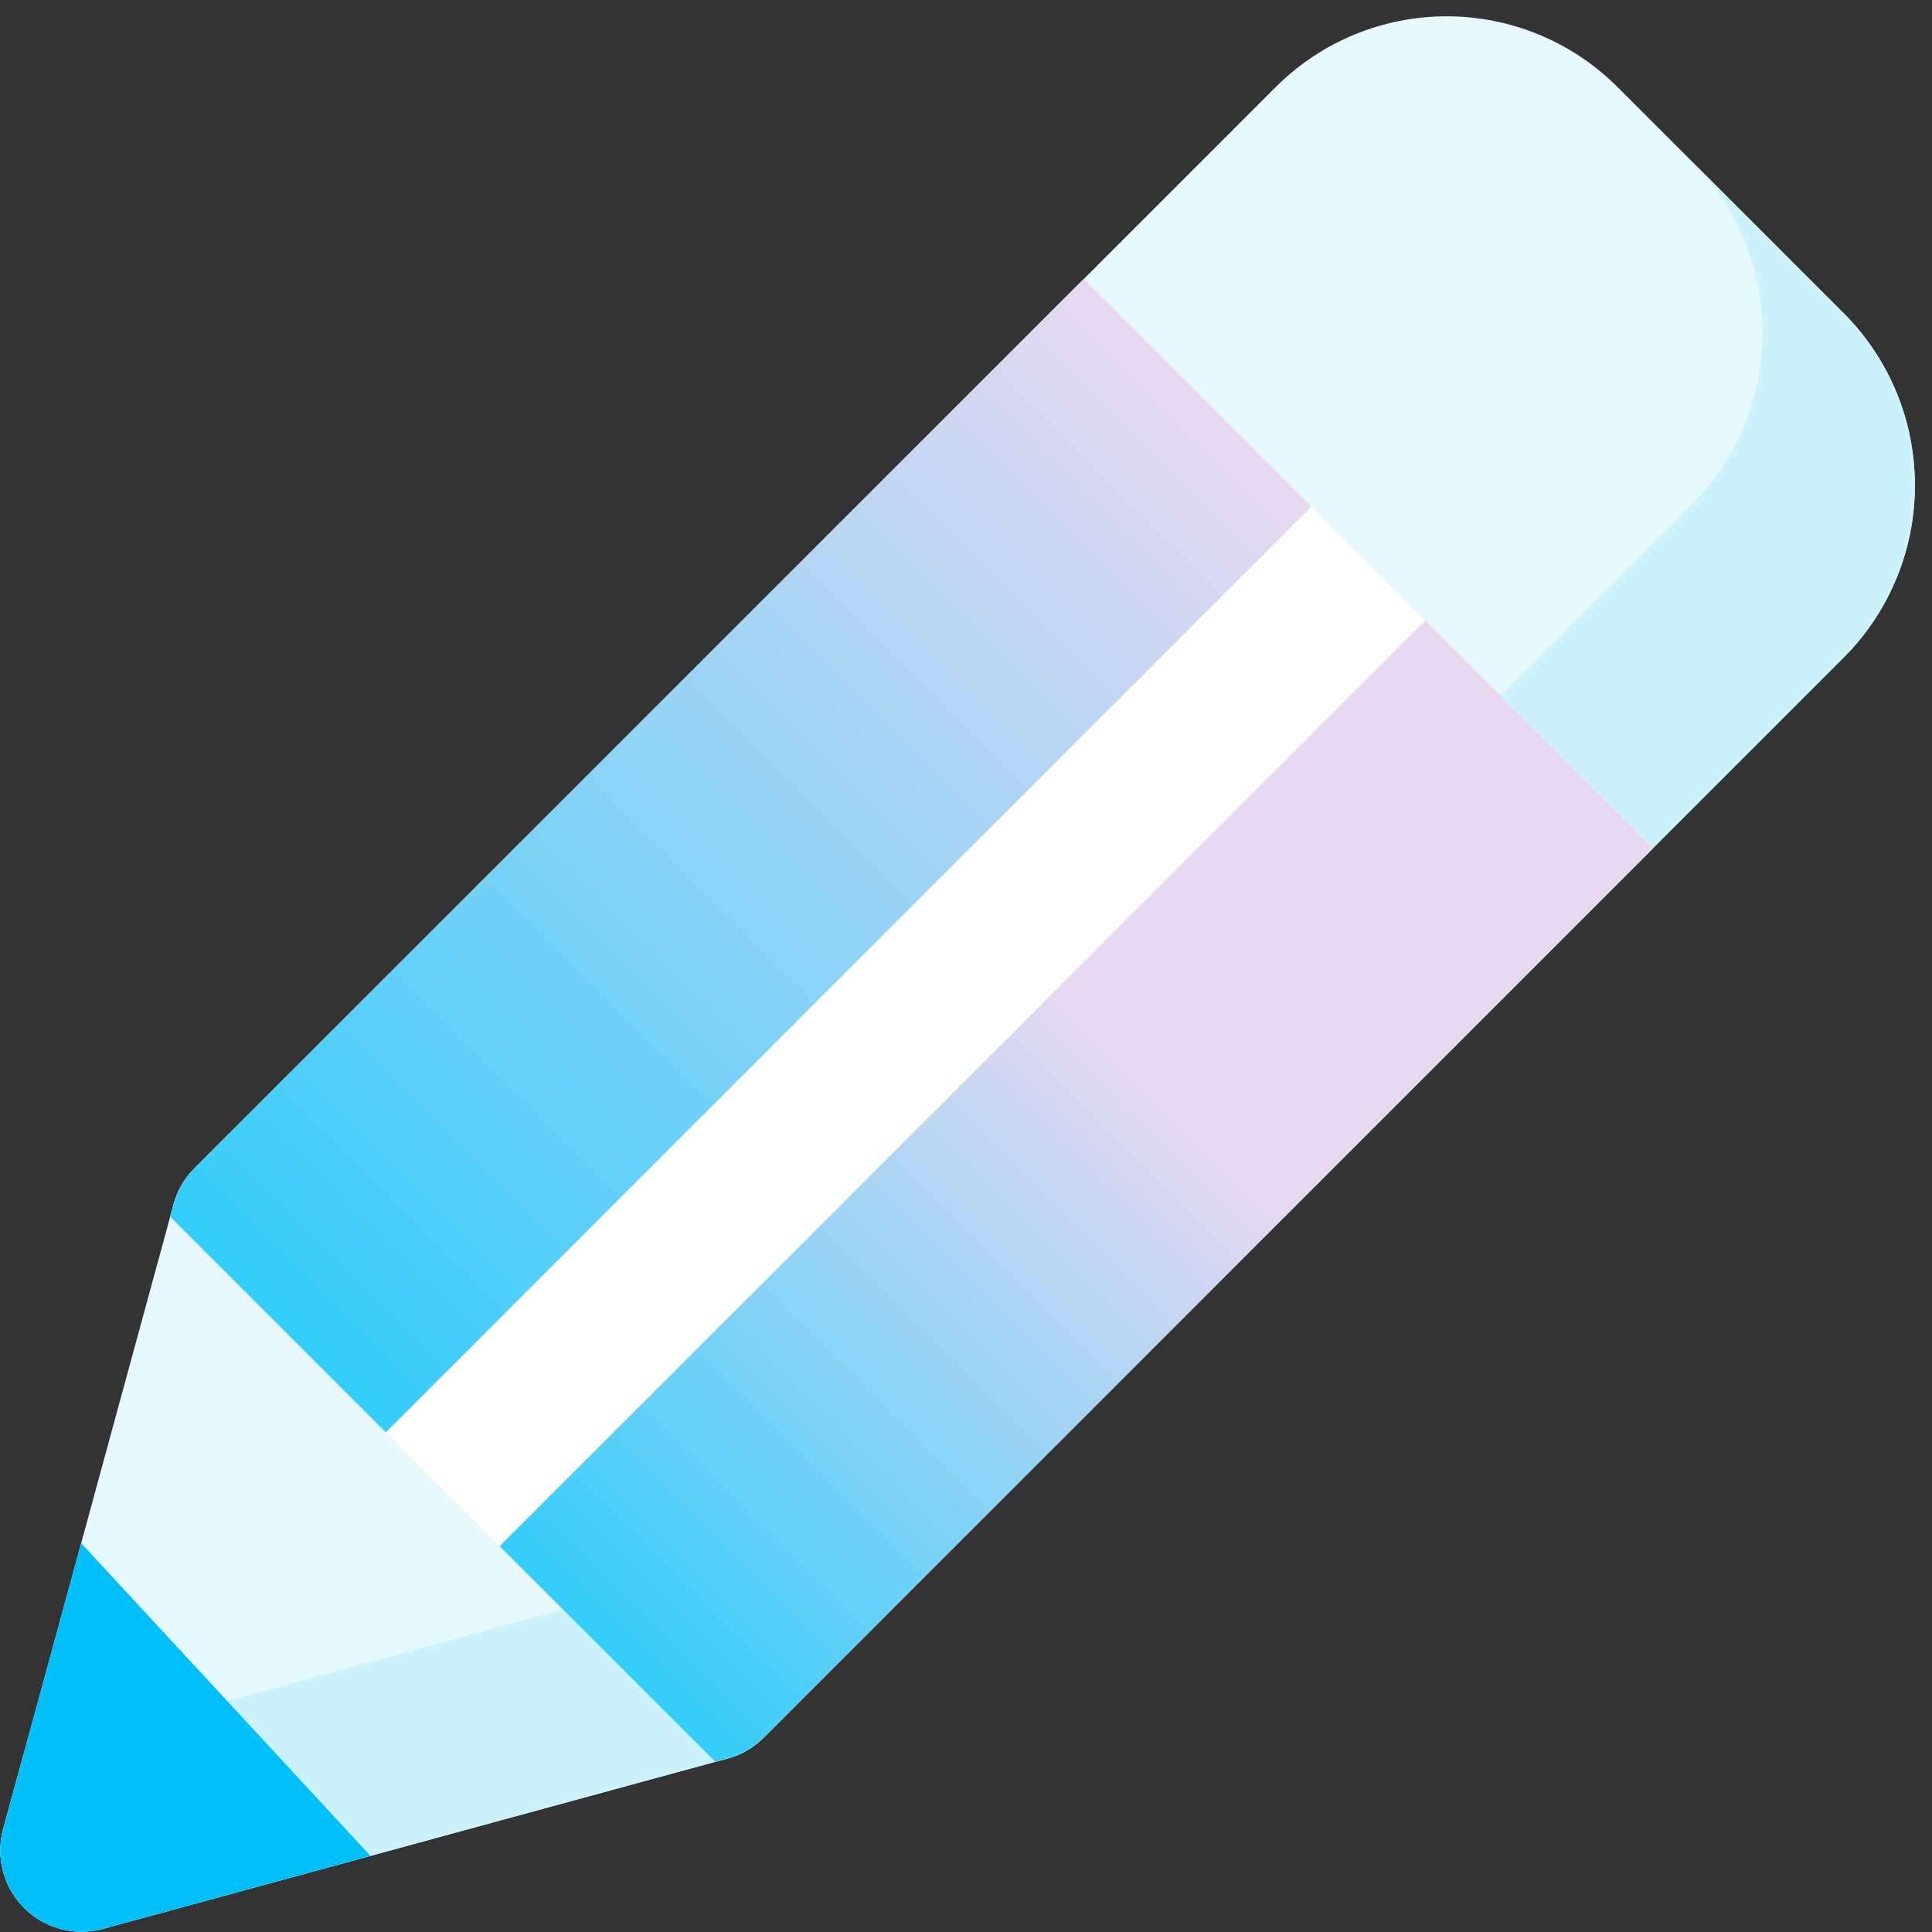
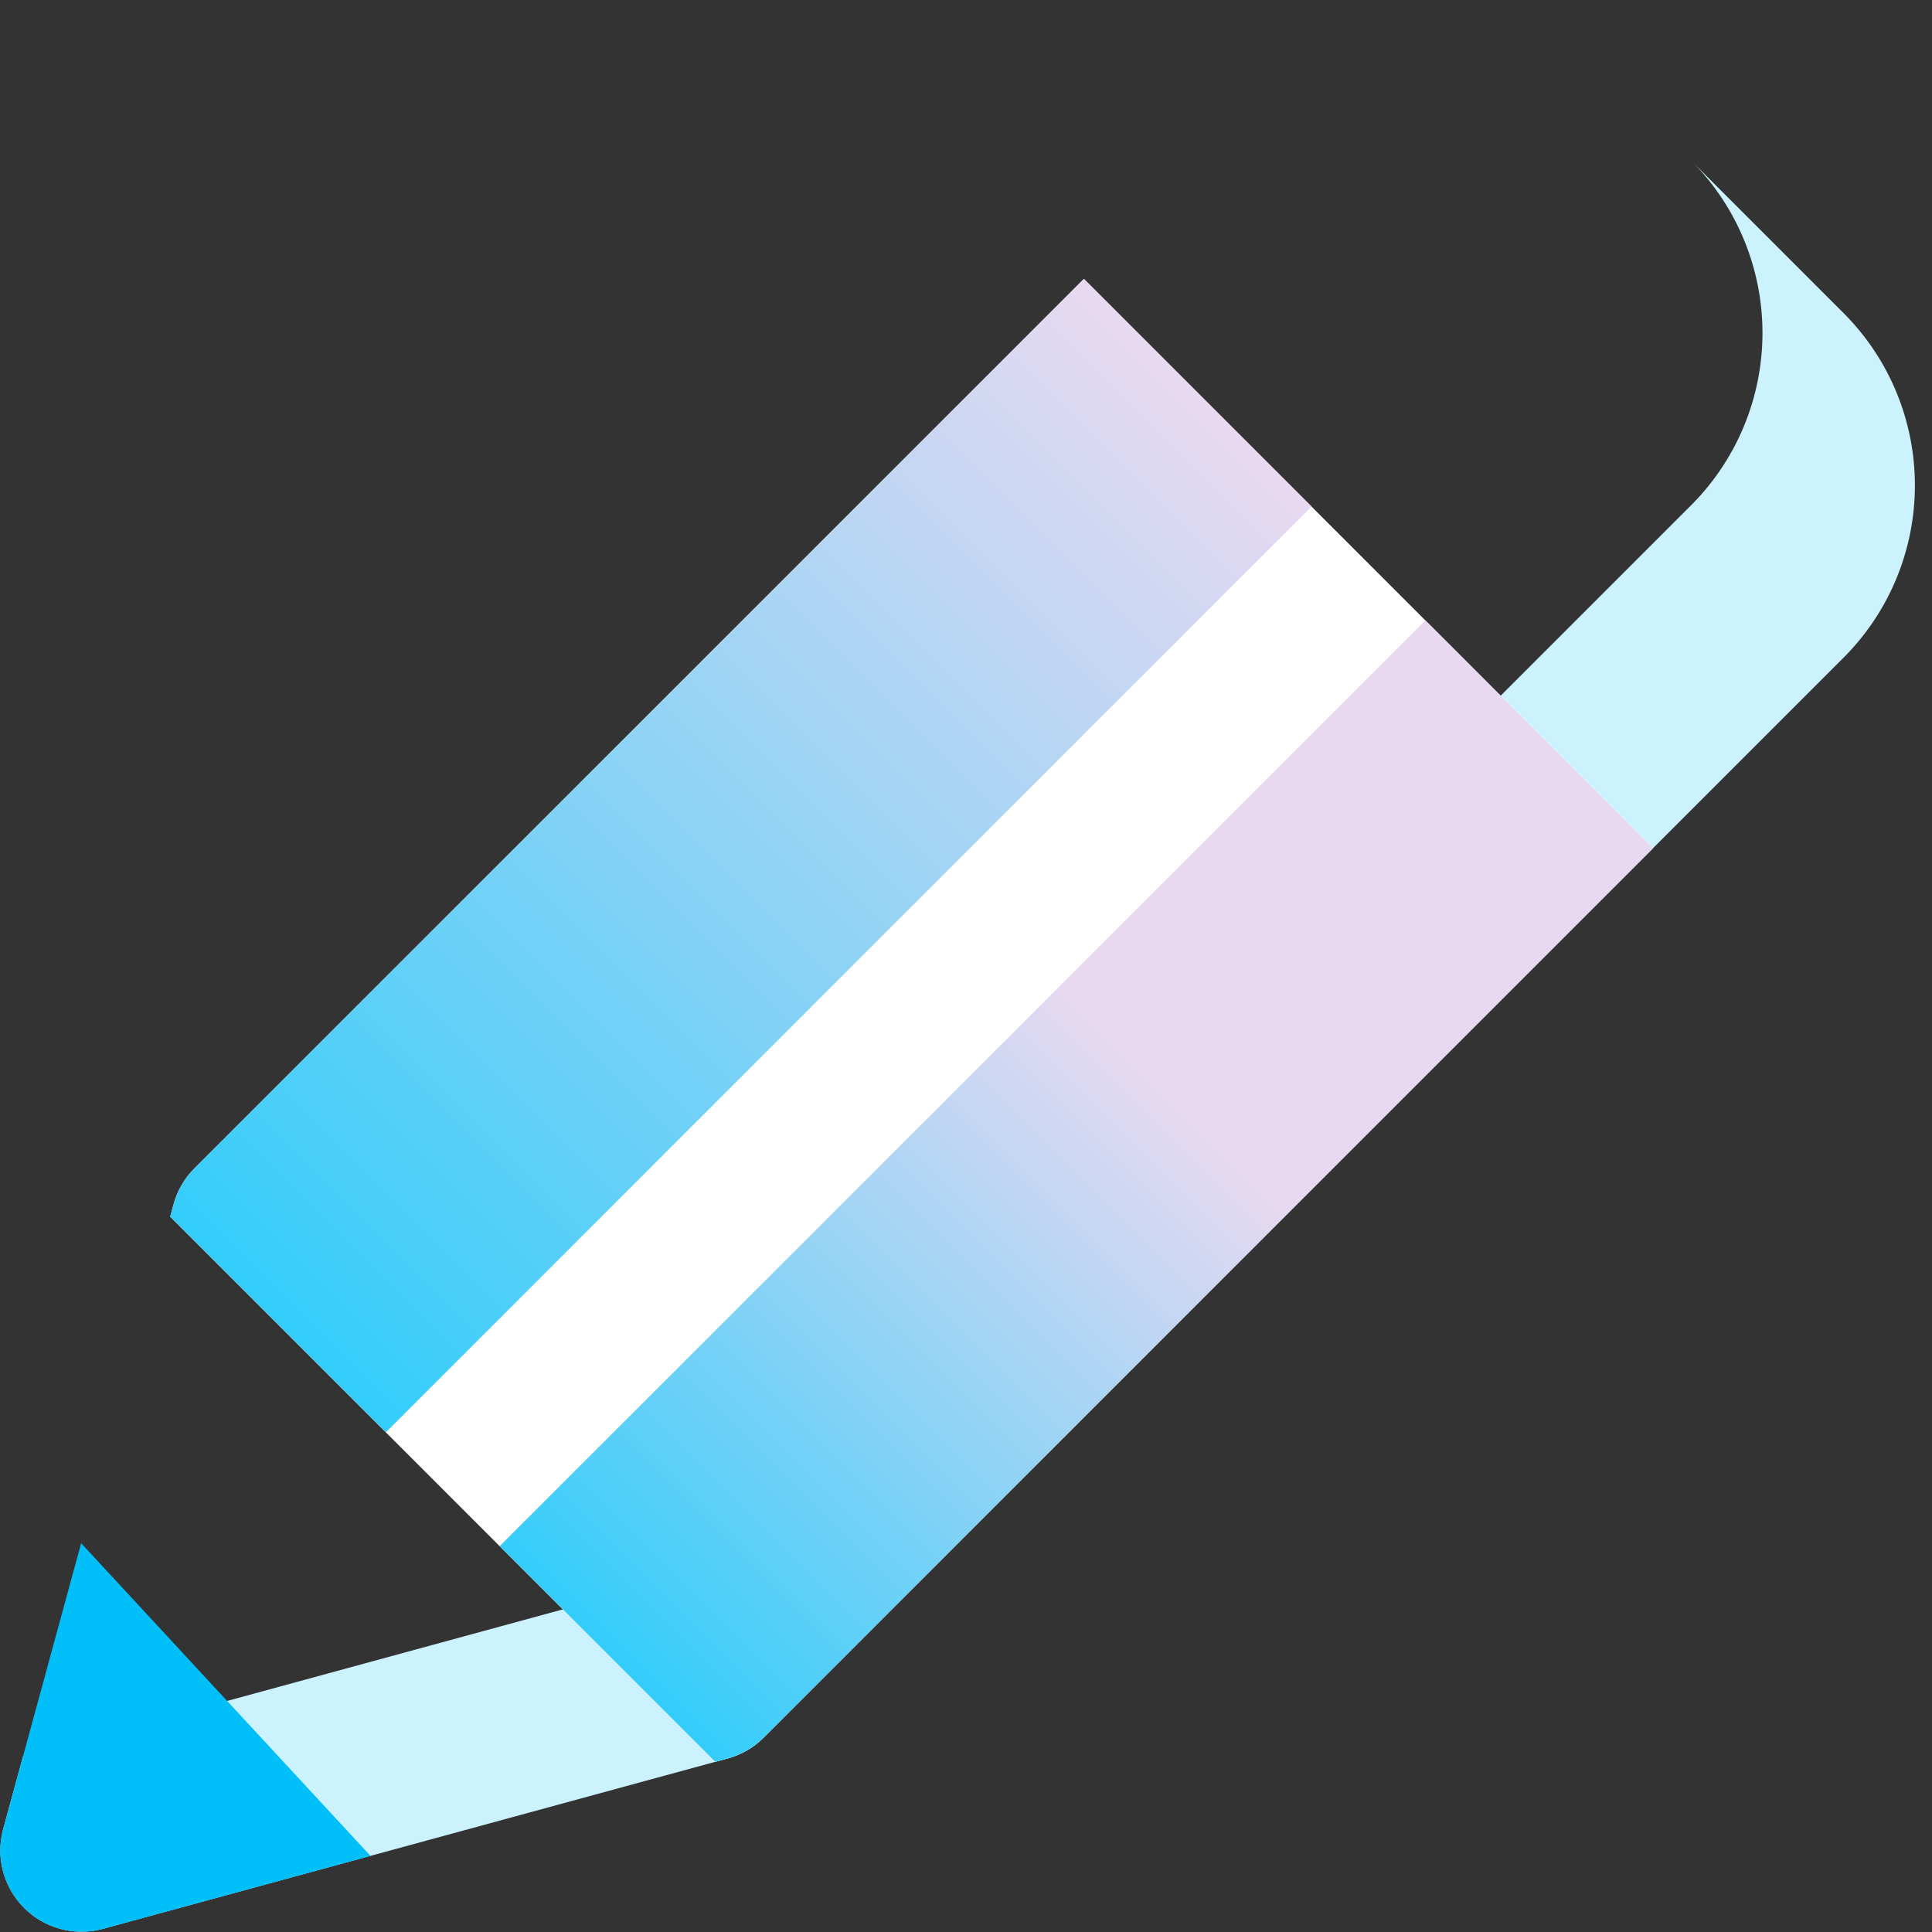
<svg xmlns="http://www.w3.org/2000/svg" width="120" height="120" viewBox="0 0 120 120" fill="none">
  <rect x="0" y="0" width="120" height="120" fill="#333333" stroke="none" />
-   <path d="M114.601 19.541L100.459 5.398C97.644 2.589 93.83 1.012 89.853 1.012C85.876 1.012 82.062 2.589 79.246 5.398L12.071 72.573C11.456 73.189 11.012 73.954 10.783 74.794L0.176 113.687C-0.041 114.536 -0.033 115.427 0.199 116.272C0.43 117.116 0.878 117.886 1.497 118.506C2.117 119.125 2.887 119.573 3.732 119.804C4.576 120.036 5.467 120.043 6.316 119.826L45.207 109.219C46.046 108.991 46.811 108.547 47.426 107.932L114.601 40.754C117.381 37.923 118.938 34.114 118.938 30.147C118.938 26.18 117.381 22.371 114.601 19.541Z" fill="#E6F9FE" />
  <path d="M114.601 19.541L105.134 10.072C107.913 12.903 109.471 16.712 109.471 20.679C109.471 24.647 107.913 28.455 105.134 31.286L37.959 98.461C37.343 99.076 36.578 99.52 35.739 99.749L1.426 109.108L0.176 113.685C-0.041 114.534 -0.033 115.424 0.199 116.269C0.43 117.114 0.878 117.884 1.497 118.503C2.117 119.123 2.887 119.57 3.732 119.802C4.576 120.033 5.467 120.041 6.316 119.824L45.207 109.217C46.046 108.988 46.811 108.544 47.426 107.929L114.601 40.754C117.381 37.923 118.938 34.114 118.938 30.147C118.938 26.18 117.381 22.371 114.601 19.541Z" fill="#CCF2FE" />
  <path d="M12.071 72.573C11.456 73.189 11.012 73.954 10.783 74.794L10.571 75.57L44.429 109.429L45.207 109.217C46.046 108.988 46.811 108.544 47.426 107.929L102.676 52.679L67.322 17.322L12.071 72.573Z" fill="white" />
-   <path d="M0.176 113.687C-0.041 114.536 -0.033 115.427 0.199 116.272C0.43 117.116 0.878 117.886 1.497 118.506C2.117 119.125 2.887 119.573 3.732 119.804C4.576 120.036 5.467 120.043 6.316 119.826L23.011 115.272L5.04 95.85L0.176 113.687Z" fill="#01C0F9" />
+   <path d="M0.176 113.687C-0.041 114.536 -0.033 115.427 0.199 116.272C0.43 117.116 0.878 117.886 1.497 118.506C2.117 119.125 2.887 119.573 3.732 119.804C4.576 120.036 5.467 120.043 6.316 119.826L23.011 115.272L5.04 95.85L0.176 113.687" fill="#01C0F9" />
  <path d="M67.322 17.322L12.072 72.572C11.457 73.187 11.012 73.953 10.783 74.792L10.571 75.569L23.965 88.963L81.465 31.463L67.322 17.322Z" fill="url(#paint0_linear_31_341)" />
  <path d="M88.536 38.535L31.036 96.035L44.429 109.429L45.207 109.217C46.046 108.988 46.811 108.544 47.426 107.929L102.676 52.679L88.536 38.535Z" fill="url(#paint1_linear_31_341)" />
  <defs>
    <linearGradient id="paint0_linear_31_341" x1="16.893" y1="81.893" x2="74.393" y2="24.393" gradientUnits="userSpaceOnUse">
      <stop stop-color="#34CDFA" />
      <stop offset="1" stop-color="#E8D9F1" />
    </linearGradient>
    <linearGradient id="paint1_linear_31_341" x1="16.893" y1="81.893" x2="74.393" y2="24.393" gradientUnits="userSpaceOnUse">
      <stop stop-color="#34CDFA" />
      <stop offset="0.61" stop-color="#E8D9F1" />
    </linearGradient>
  </defs>
</svg>